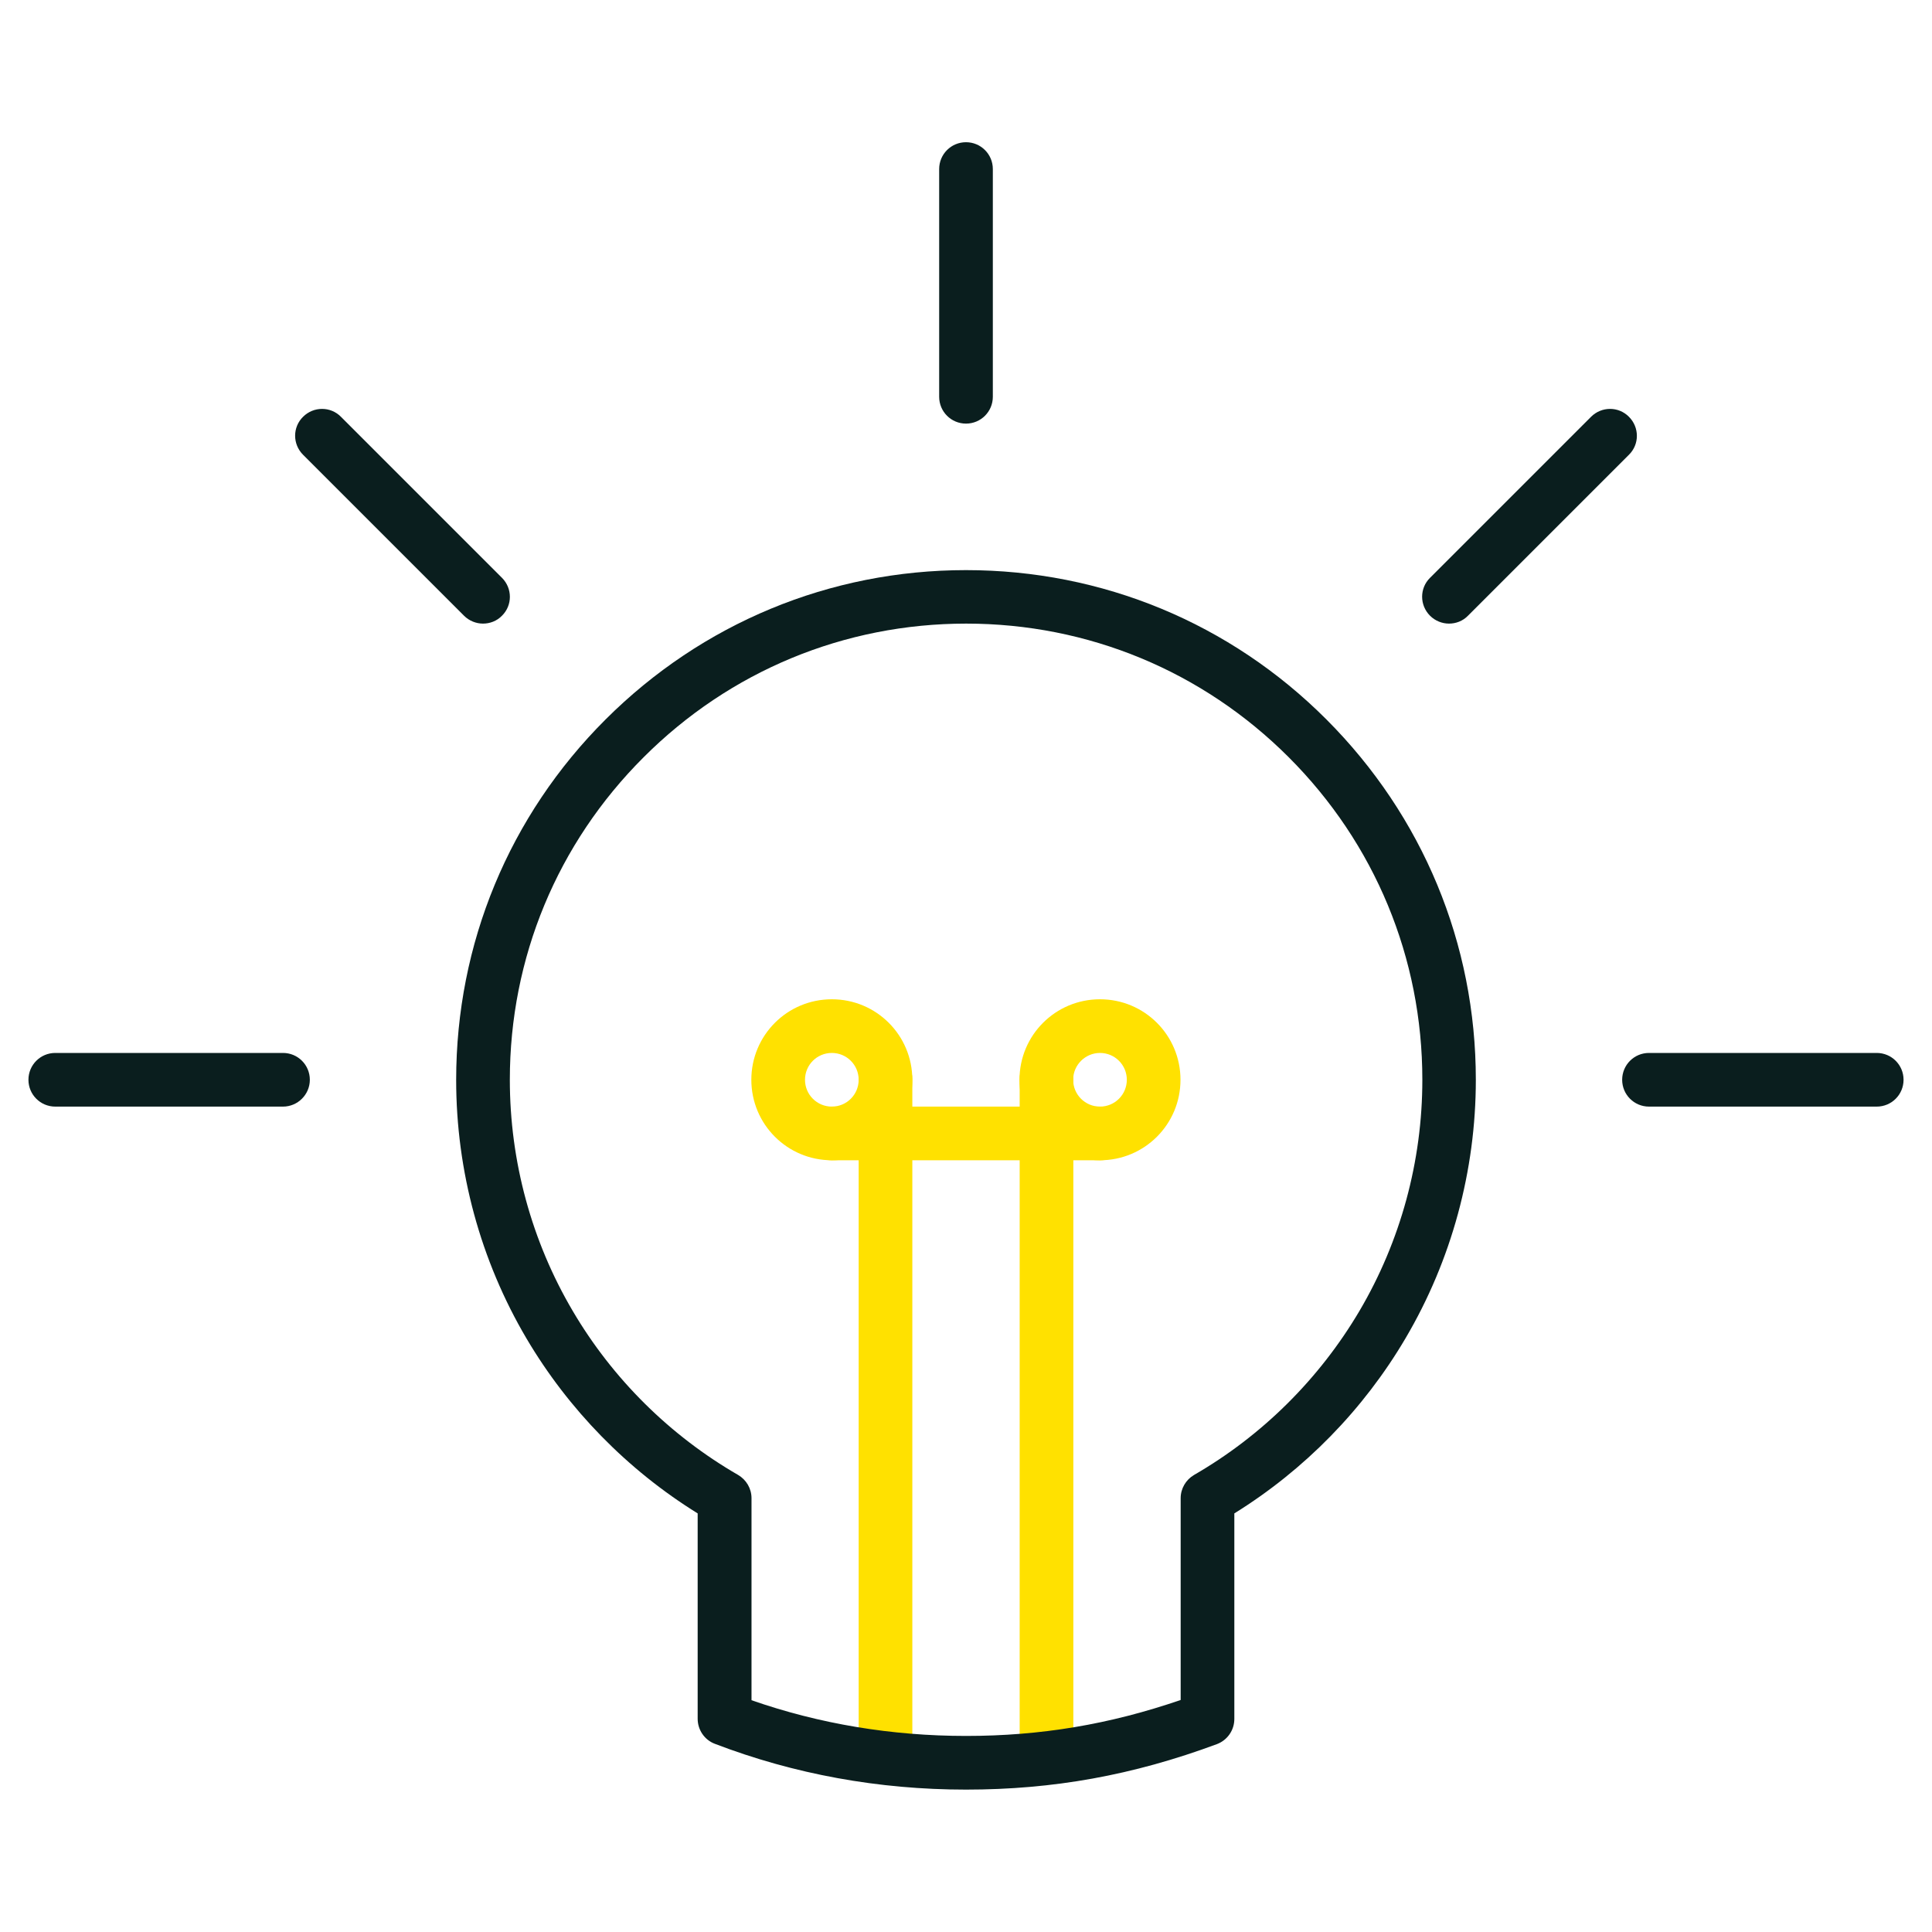
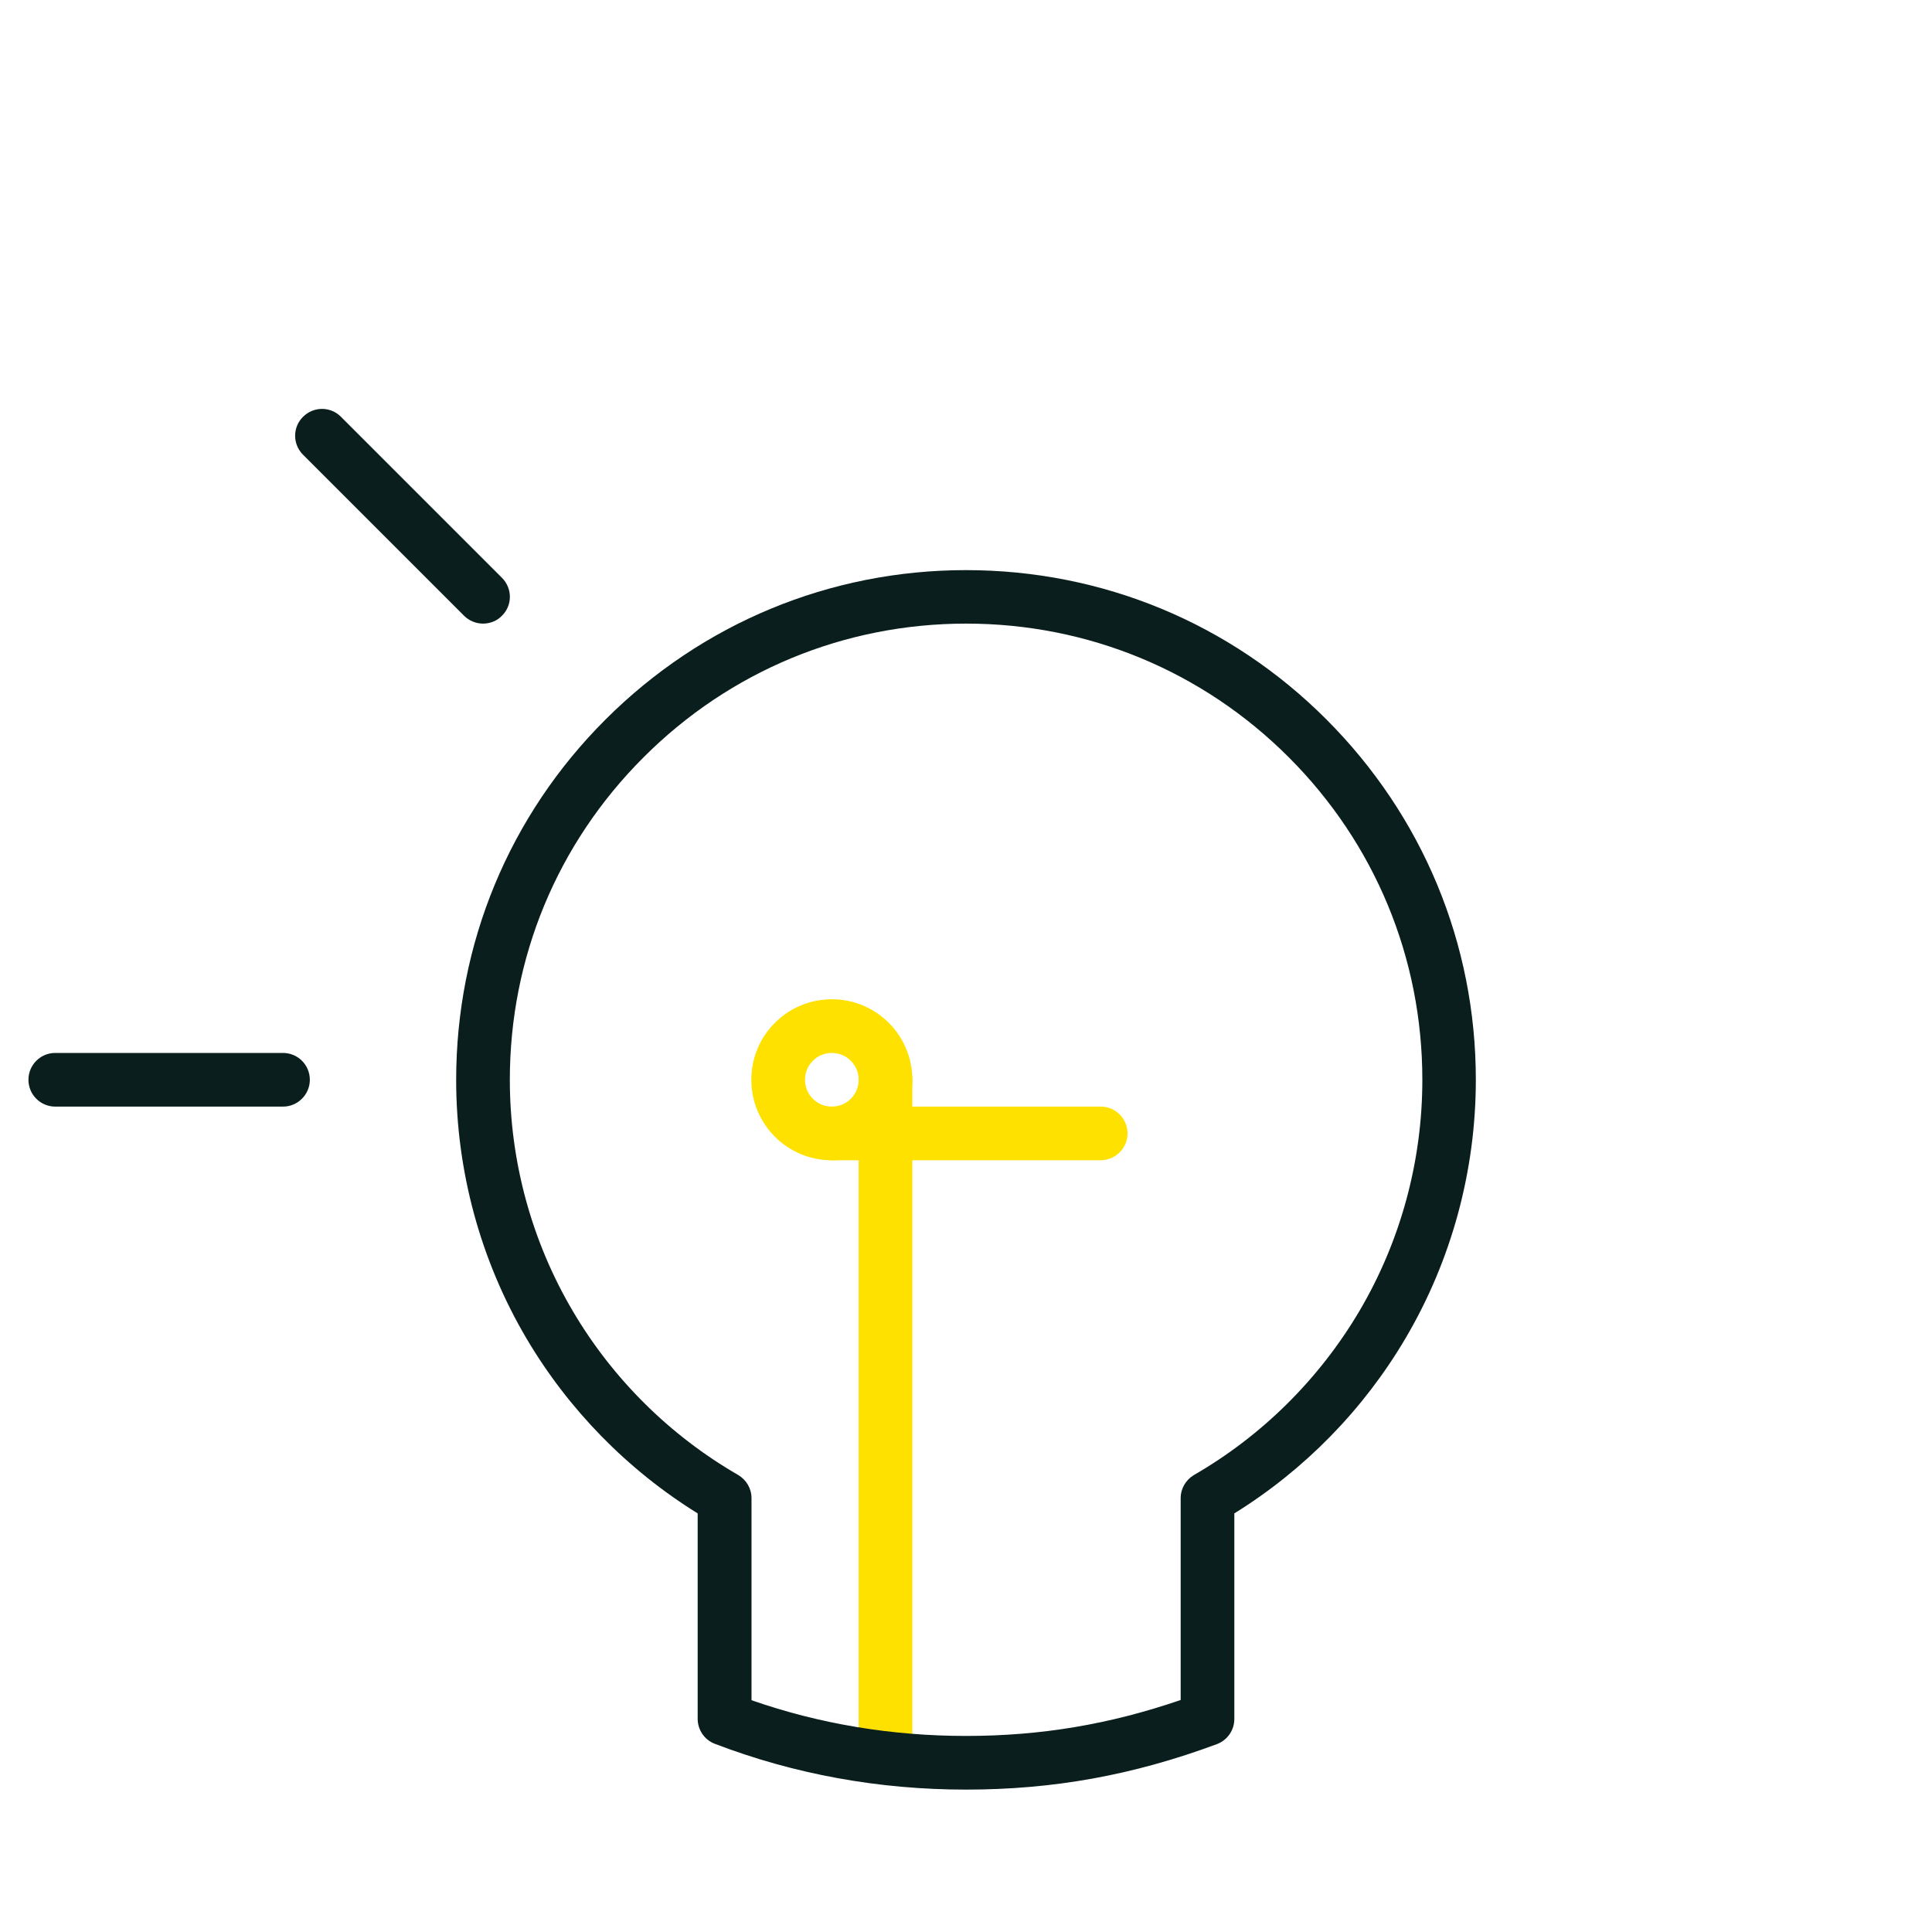
<svg xmlns="http://www.w3.org/2000/svg" id="Ebene_1" x="0px" y="0px" viewBox="0 0 1080 1080" style="enable-background:new 0 0 1080 1080;" xml:space="preserve">
  <style type="text/css">	.st0f{fill:#FFE100;}	.st1f{fill:#0A1E1E;}</style>
  <path class="st0f" d="M495,987c-8.3,0-15-6.5-15-14.5V603.1c0-8,6.7-14.5,15-14.5s15,6.5,15,14.5v369.3C510,980.5,503.3,987,495,987z " />
-   <path class="st0f" d="M585,987c-8.3,0-15-6.5-15-14.5V603.1c0-8,6.7-14.5,15-14.5s15,6.5,15,14.5v369.3C600,980.5,593.3,987,585,987z " />
  <path class="st0f" d="M465,588.6c8.3,0,15,6.7,15,15s-6.7,15-15,15s-15-6.7-15-15S456.7,588.6,465,588.6 M465,558.6 c-24.9,0-45,20.1-45,45s20.1,45,45,45s45-20.1,45-45S489.9,558.6,465,558.6L465,558.6z" />
-   <path class="st0f" d="M614.9,588.6c8.3,0,15,6.7,15,15s-6.7,15-15,15s-15-6.7-15-15S606.7,588.6,614.9,588.6 M614.9,558.6 c-24.9,0-45,20.1-45,45s20.1,45,45,45s45-20.1,45-45S639.8,558.6,614.9,558.6L614.9,558.6z" />
  <path class="st0f" d="M615.2,648.6H464.8c-8.3,0-15-6.7-15-15s6.7-15,15-15h150.5c8.3,0,15,6.7,15,15S623.5,648.6,615.2,648.6z" />
  <path class="st1f" d="M540,1000.4c-48.8,0-96-8.6-140.4-25.6c-5.8-2.2-9.6-7.8-9.6-14V846c-39.2-24.3-72.2-58-95.7-97.8 c-25.7-43.6-39.3-93.6-39.3-144.5c0-76.1,29.6-147.7,83.5-201.5s125.4-83.5,201.5-83.5s147.7,29.6,201.5,83.5S825,527.5,825,603.6 c0,50.9-13.6,100.9-39.3,144.5C762.2,788,729.2,821.7,690,846v114.9c0,6.3-3.9,11.9-9.8,14.1C633.3,992.4,588.7,1000.4,540,1000.4z  M420,950.4c38.1,13.3,78.4,20,120,20c41.7,0,80.1-6.4,120-20.1V837.5c0-5.4,2.9-10.3,7.5-13c38.1-22,70-53.7,92.4-91.6 c23-39,35.2-83.7,35.2-129.3c0-68.1-26.5-132.1-74.7-180.3s-112.2-74.7-180.3-74.7S408,375.1,359.8,423.3 C311.5,471.5,285,535.5,285,603.6c0,45.6,12.2,90.3,35.2,129.3c22.3,37.9,54.3,69.6,92.4,91.6c4.6,2.7,7.5,7.6,7.5,13v112.9 L420,950.4L420,950.4z M675,960.9L675,960.9L675,960.9z" />
-   <path class="st1f" d="M1049.1,618.6H921.8c-8.3,0-15-6.7-15-15s6.7-15,15-15h127.3c8.3,0,15,6.7,15,15S1057.4,618.6,1049.1,618.6z" />
-   <path class="st1f" d="M810,348.6c-3.8,0-7.7-1.5-10.6-4.4c-5.9-5.9-5.9-15.4,0-21.2l90-90c5.9-5.9,15.4-5.9,21.2,0 c5.9,5.9,5.9,15.4,0,21.2l-90,90C817.7,347.2,813.8,348.6,810,348.6z" />
  <path class="st1f" d="M270,348.6c-3.8,0-7.7-1.5-10.6-4.4l-90-90c-5.9-5.9-5.9-15.4,0-21.2c5.9-5.9,15.4-5.9,21.2,0l90,90 c5.9,5.9,5.9,15.4,0,21.2C277.7,347.2,273.8,348.6,270,348.6z" />
-   <path class="st1f" d="M540,236.8c-8.3,0-15-6.7-15-15V94.5c0-8.3,6.7-15,15-15s15,6.7,15,15v127.3C555,230.1,548.3,236.8,540,236.8z" />
  <path class="st1f" d="M158.2,618.6H30.9c-8.3,0-15-6.7-15-15s6.7-15,15-15h127.3c8.3,0,15,6.7,15,15S166.4,618.6,158.2,618.6z" />
</svg>